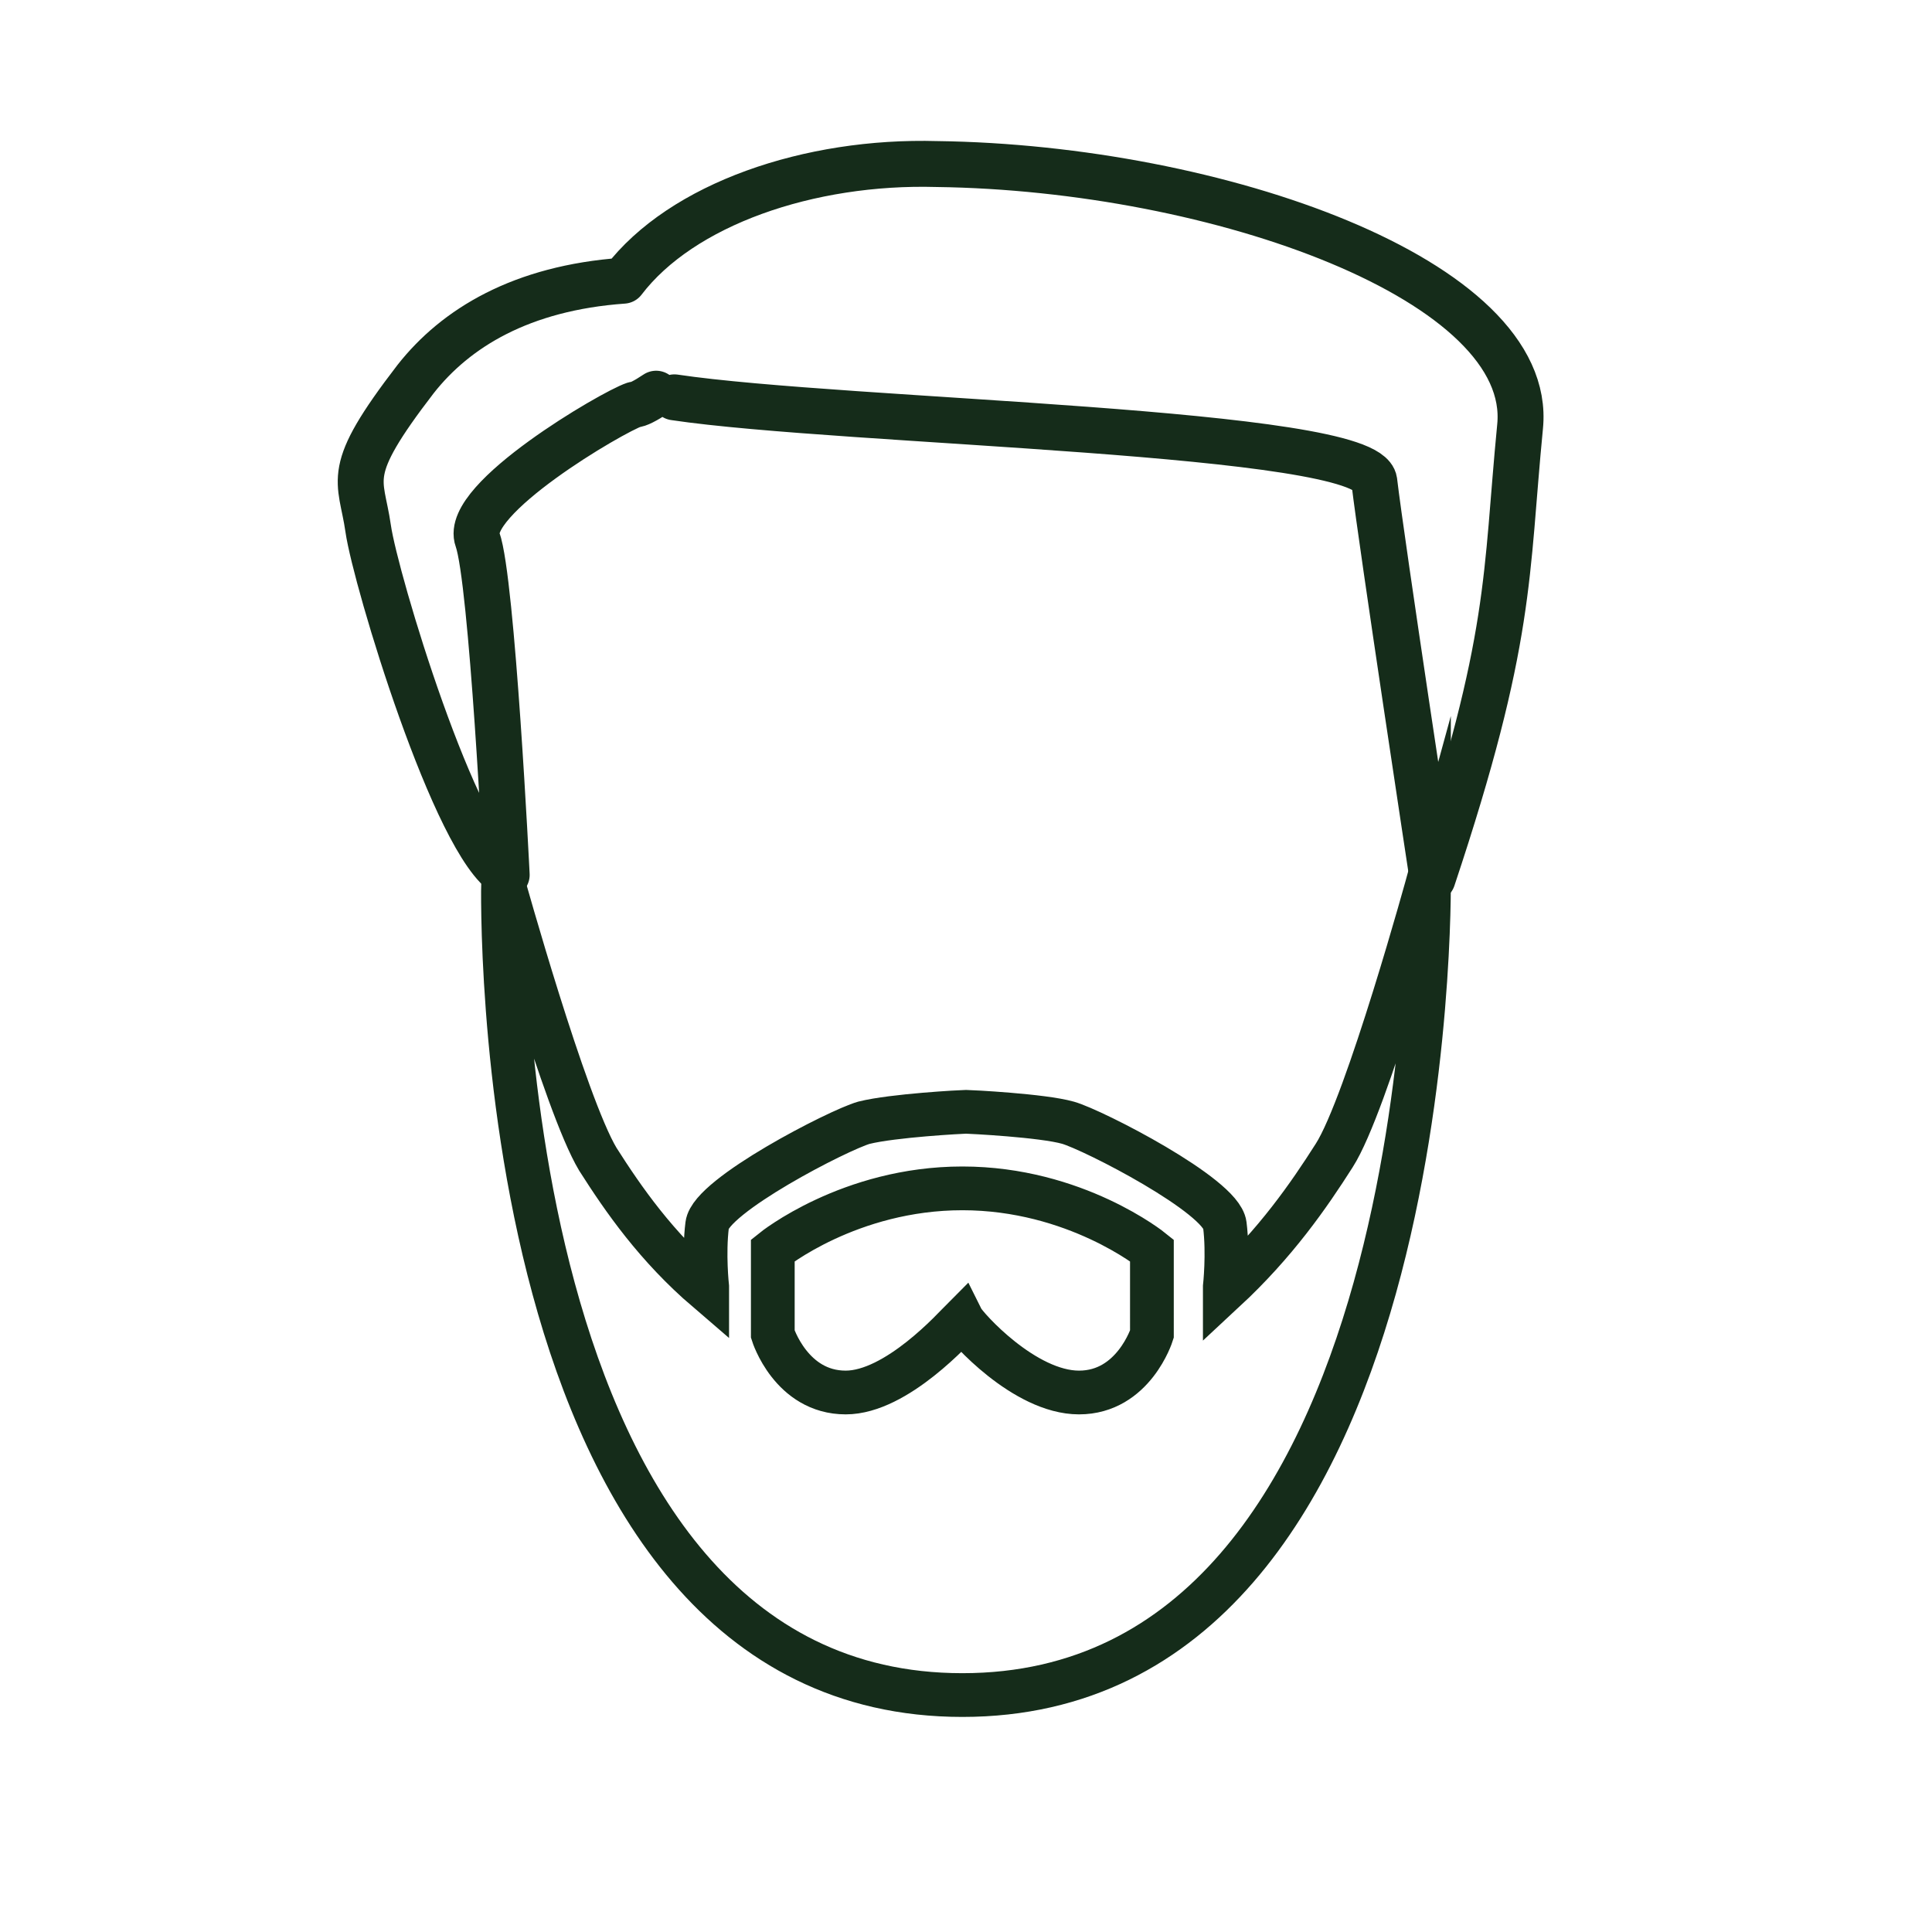
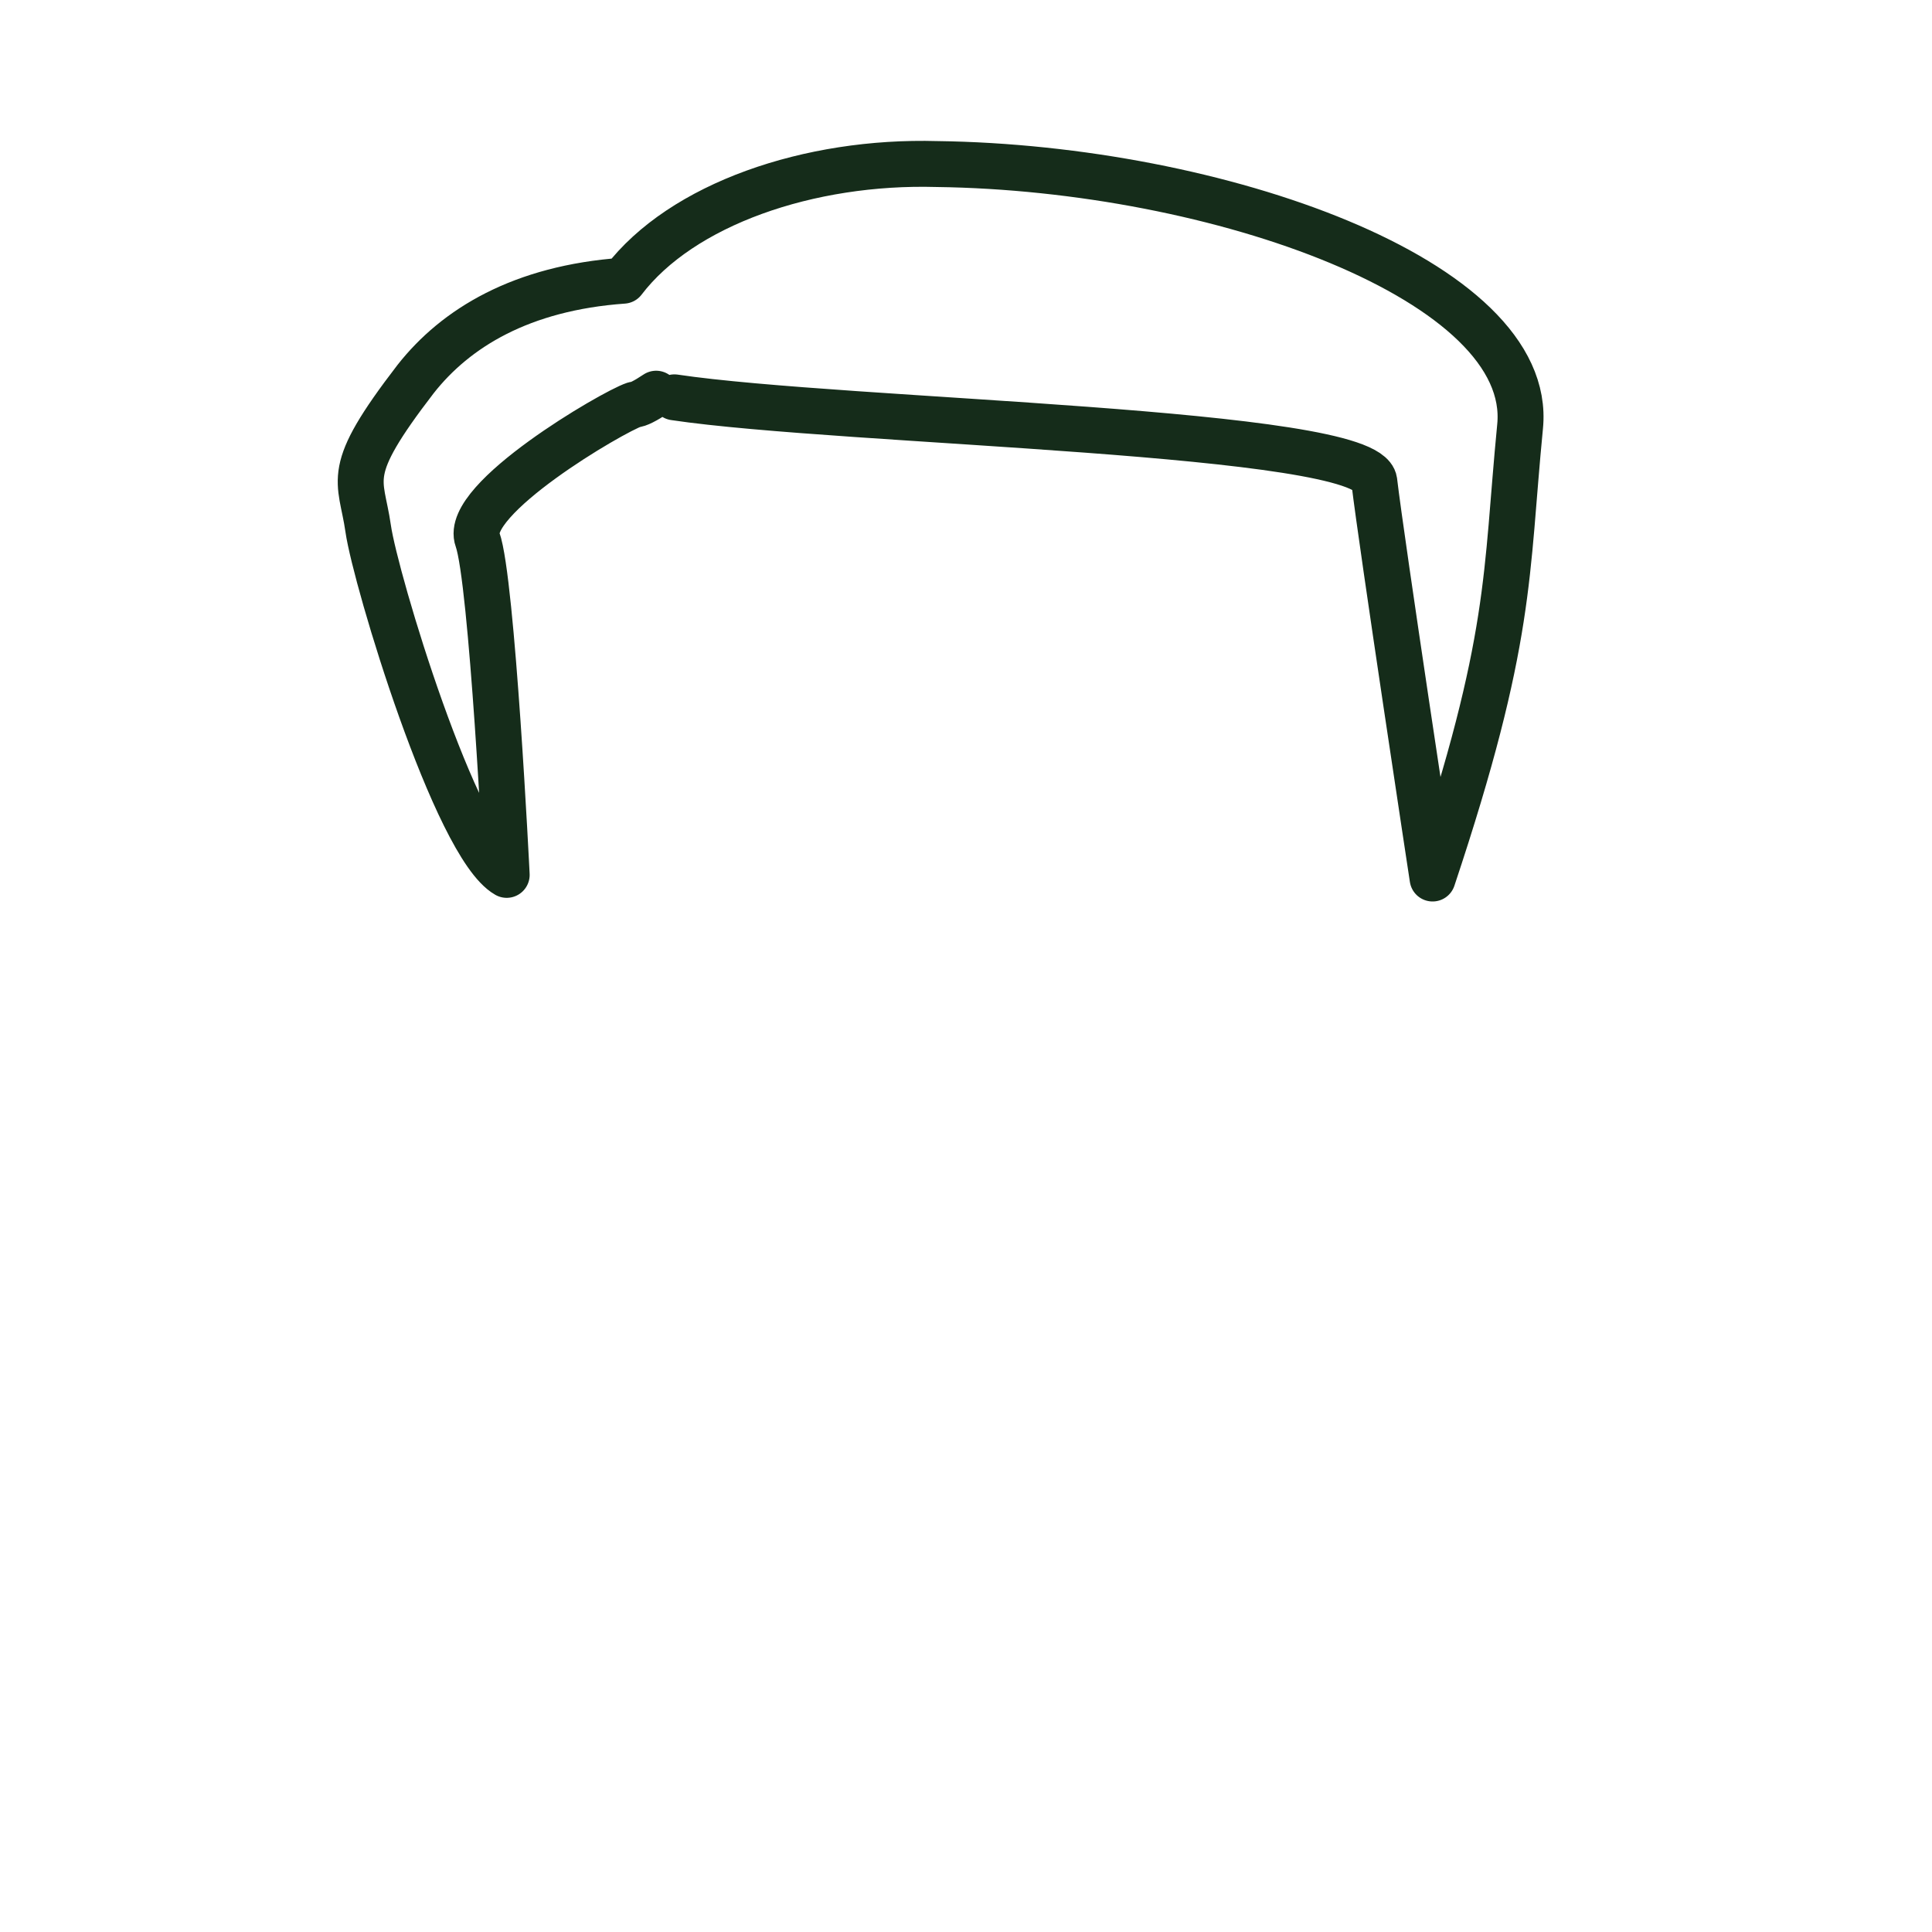
<svg xmlns="http://www.w3.org/2000/svg" version="1.1" id="Calque_1" x="0px" y="0px" viewBox="0 0 53 53" style="enable-background:new 0 0 53 53;" xml:space="preserve">
  <style type="text/css">
	.st0{fill:none;stroke:#152C1A;stroke-width:1.26;stroke-linecap:round;stroke-linejoin:round;}
	.st1{fill:none;stroke:#152C1A;stroke-width:1.2;stroke-miterlimit:10;}
</style>
  <g id="_5">
    <path id="hair" class="st0" d="M18.5,10.9c4.7,0.7,19,0.9,19.2,2.3c0.2,1.7,1.6,10.9,1.6,10.9c2.2-6.6,2-8.3,2.4-12.4   c0.4-4-8.3-7.1-16-7.2c-3.5-0.1-7,1.1-8.6,3.2c-2.8,0.2-4.6,1.3-5.7,2.7c-2,2.6-1.5,2.7-1.3,4.1c0.2,1.4,2.4,8.7,3.8,9.5   c0,0-0.4-8.1-0.8-9.2c-0.4-1.1,3.7-3.5,4.3-3.7c0.1,0,0.3-0.1,0.6-0.3" />
-     <path id="beard" class="st1" d="M39.2,24.1c0,0-1.7,6.2-2.6,7.6c-0.7,1.1-1.6,2.4-3,3.7c0-0.1,0-0.1,0-0.1s0.1-0.9,0-1.7   S30,31,29.3,30.8c-0.7-0.2-2.7-0.3-2.8-0.3s-2,0.1-2.8,0.3c-0.7,0.2-4.2,2-4.3,2.8s0,1.7,0,1.7s0,0,0,0.1c-1.4-1.2-2.3-2.5-3-3.6   c-0.9-1.5-2.6-7.6-2.6-7.6s-0.5,22.3,12.6,22.3S39.2,24.2,39.2,24.1L39.2,24.1L39.2,24.1z M31.6,36.6c0,0-0.5,1.6-2,1.6   s-3.1-1.8-3.2-2c-0.2,0.2-1.8,2-3.2,2c-1.5,0-2-1.6-2-1.6v-2.3c0,0,2.1-1.7,5.2-1.7h0c3.1,0,5.2,1.7,5.2,1.7L31.6,36.6L31.6,36.6   L31.6,36.6z" />
  </g>
</svg>